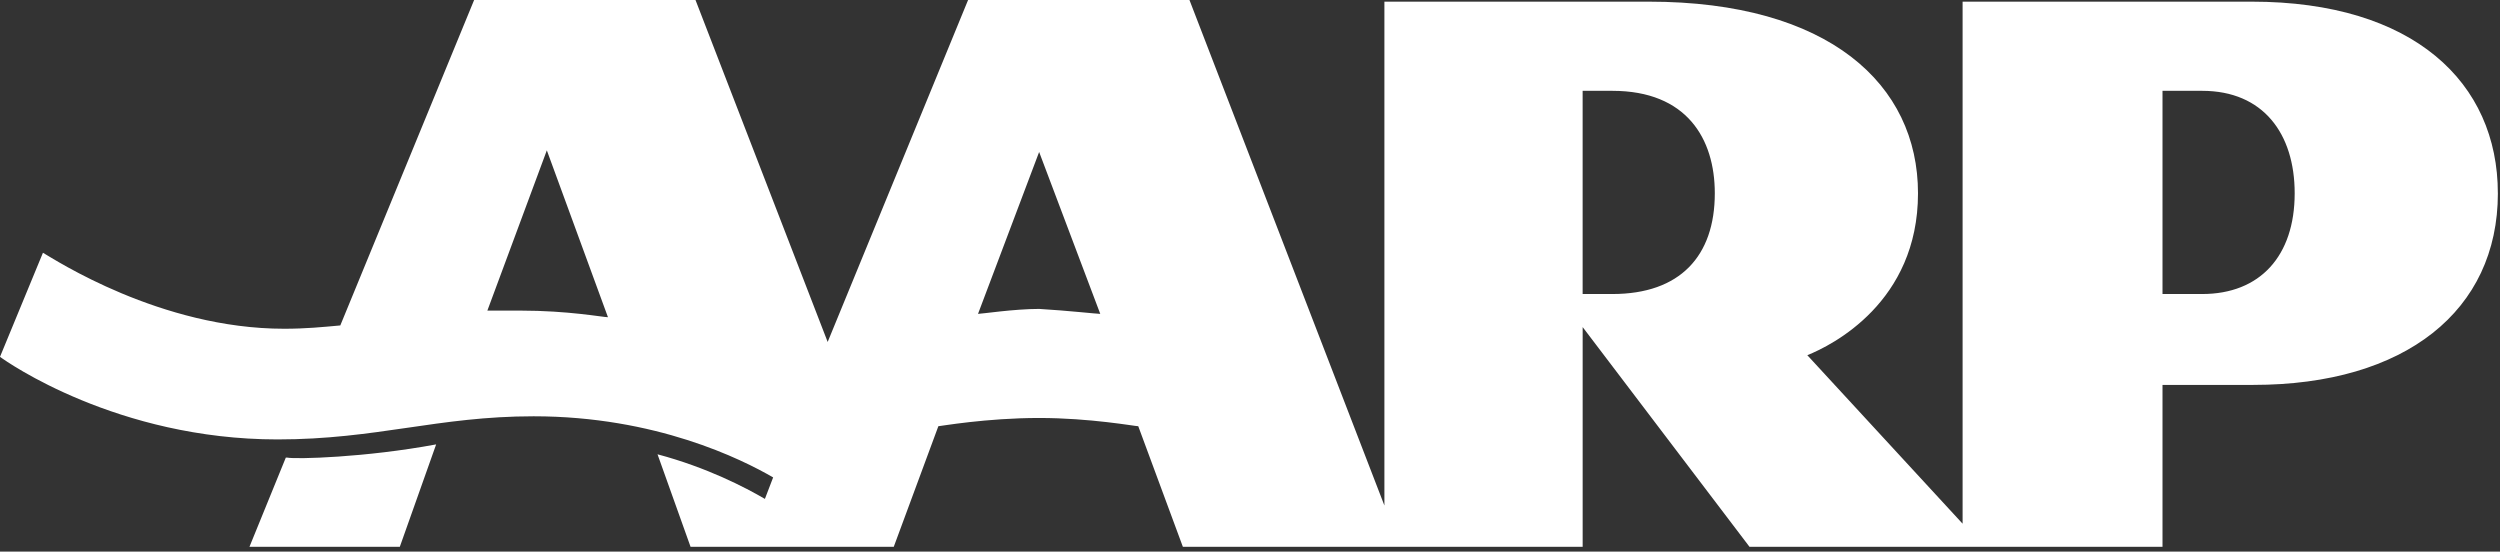
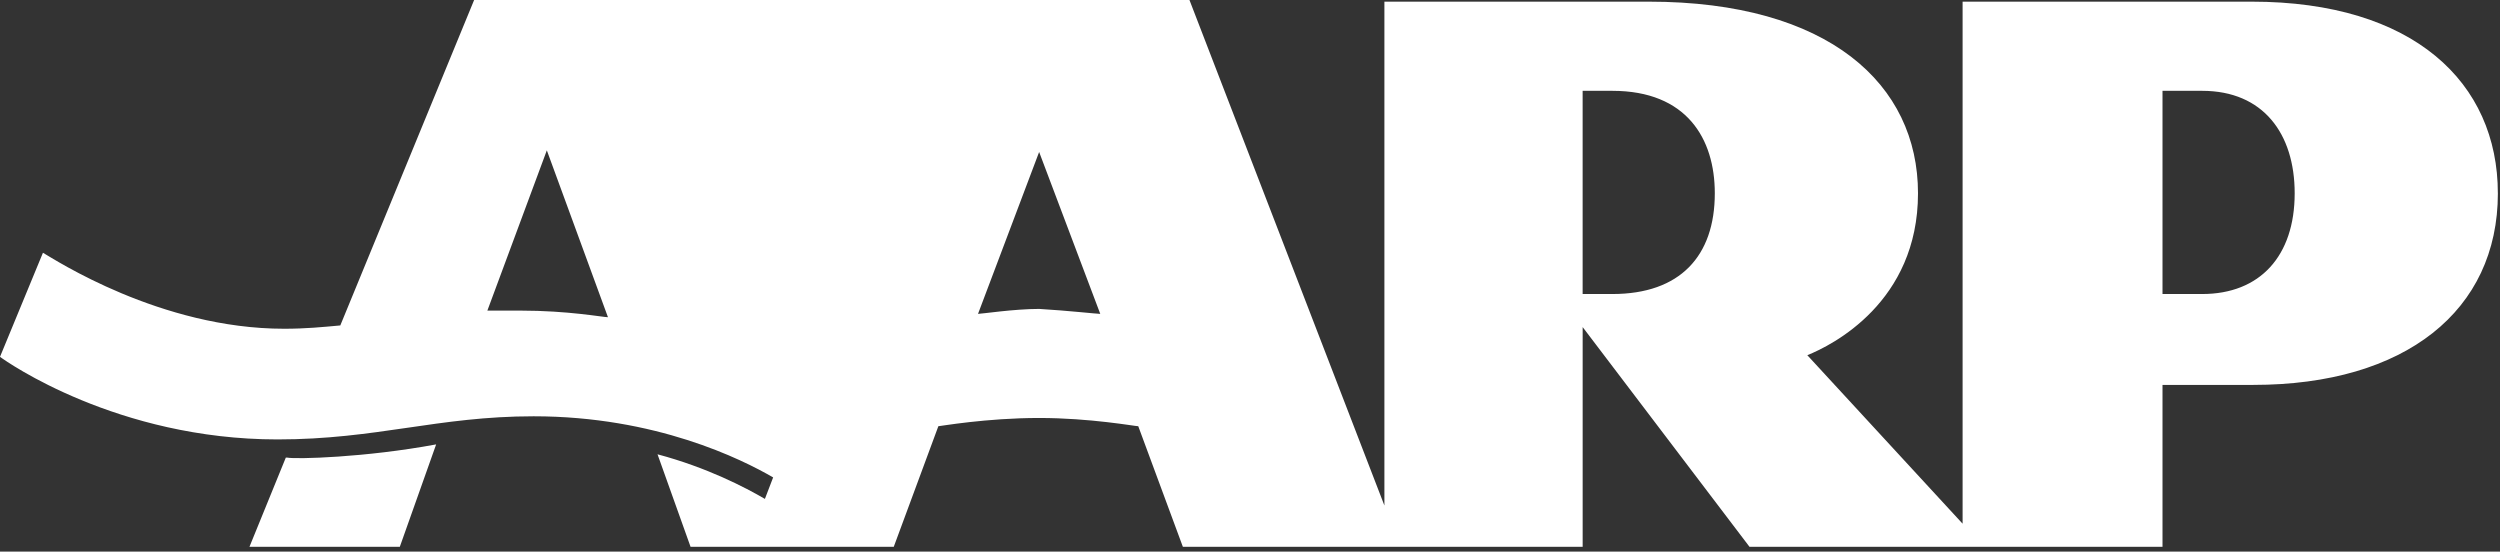
<svg xmlns="http://www.w3.org/2000/svg" fill="none" viewBox="0 0 281 62" height="62" width="281">
  <rect x="0" y="0" width="281" height="62" fill="#333333" stroke="none" />
-   <path fill="white" d="M257.922 21.723C257.922 15.039 254.394 10.209 247.524 10.209H243.066V33.048H247.524C254.022 33.048 257.922 28.779 257.922 21.723ZM192.744 21.723C192.744 15.594 189.588 10.209 181.23 10.209H177.888V33.048H181.23C188.844 33.048 192.744 28.779 192.744 21.723ZM123.669 35.28L116.799 17.082L109.929 35.28C110.301 35.28 114.015 34.722 116.799 34.722C119.955 34.908 123.297 35.28 123.669 35.28ZM68.334 35.652L61.464 16.899L54.78 34.911C55.893 34.911 57.195 34.911 58.494 34.911C63.879 34.911 67.779 35.655 68.334 35.655V35.652ZM280.761 21.723C280.761 34.908 270.363 43.263 253.278 43.263H243.066V61.461H196.644L177.891 36.765V61.461H132.954L127.941 47.907C127.569 47.907 122.556 46.98 116.799 46.98C110.856 46.98 105.657 47.907 105.471 47.907L100.458 61.461H77.619L73.905 51.063C79.476 52.548 83.745 54.777 85.974 56.076L86.901 53.661C83.373 51.618 73.716 46.791 59.976 46.791C49.206 46.791 42.336 49.392 31.194 49.392C13.182 49.392 0.741 40.665 0 40.107L4.827 28.41C6.126 29.154 18.012 36.951 31.938 36.951C34.353 36.951 36.21 36.765 38.25 36.579L53.292 0H78.174L93.03 38.436L108.813 0H133.695L155.607 56.82V0.186H185.316C205.557 0.186 215.583 9.471 215.583 21.726C215.583 33.981 205.926 38.808 203.142 39.924L220.596 58.863V0.186H253.092C271.29 0.186 280.758 9.285 280.758 21.726L280.761 21.723ZM49.023 49.95L44.937 61.464H28.038L32.124 51.438H32.31C33.237 51.624 41.037 51.435 49.023 49.95Z" />
+   <path fill="white" d="M257.922 21.723C257.922 15.039 254.394 10.209 247.524 10.209H243.066V33.048H247.524C254.022 33.048 257.922 28.779 257.922 21.723ZM192.744 21.723C192.744 15.594 189.588 10.209 181.23 10.209H177.888V33.048H181.23C188.844 33.048 192.744 28.779 192.744 21.723ZM123.669 35.28L116.799 17.082L109.929 35.28C110.301 35.28 114.015 34.722 116.799 34.722C119.955 34.908 123.297 35.28 123.669 35.28ZM68.334 35.652L61.464 16.899L54.78 34.911C55.893 34.911 57.195 34.911 58.494 34.911C63.879 34.911 67.779 35.655 68.334 35.655V35.652ZM280.761 21.723C280.761 34.908 270.363 43.263 253.278 43.263H243.066V61.461H196.644L177.891 36.765V61.461H132.954L127.941 47.907C127.569 47.907 122.556 46.98 116.799 46.98C110.856 46.98 105.657 47.907 105.471 47.907L100.458 61.461H77.619L73.905 51.063C79.476 52.548 83.745 54.777 85.974 56.076L86.901 53.661C83.373 51.618 73.716 46.791 59.976 46.791C49.206 46.791 42.336 49.392 31.194 49.392C13.182 49.392 0.741 40.665 0 40.107L4.827 28.41C6.126 29.154 18.012 36.951 31.938 36.951C34.353 36.951 36.21 36.765 38.25 36.579L53.292 0H78.174L108.813 0H133.695L155.607 56.82V0.186H185.316C205.557 0.186 215.583 9.471 215.583 21.726C215.583 33.981 205.926 38.808 203.142 39.924L220.596 58.863V0.186H253.092C271.29 0.186 280.758 9.285 280.758 21.726L280.761 21.723ZM49.023 49.95L44.937 61.464H28.038L32.124 51.438H32.31C33.237 51.624 41.037 51.435 49.023 49.95Z" />
</svg>